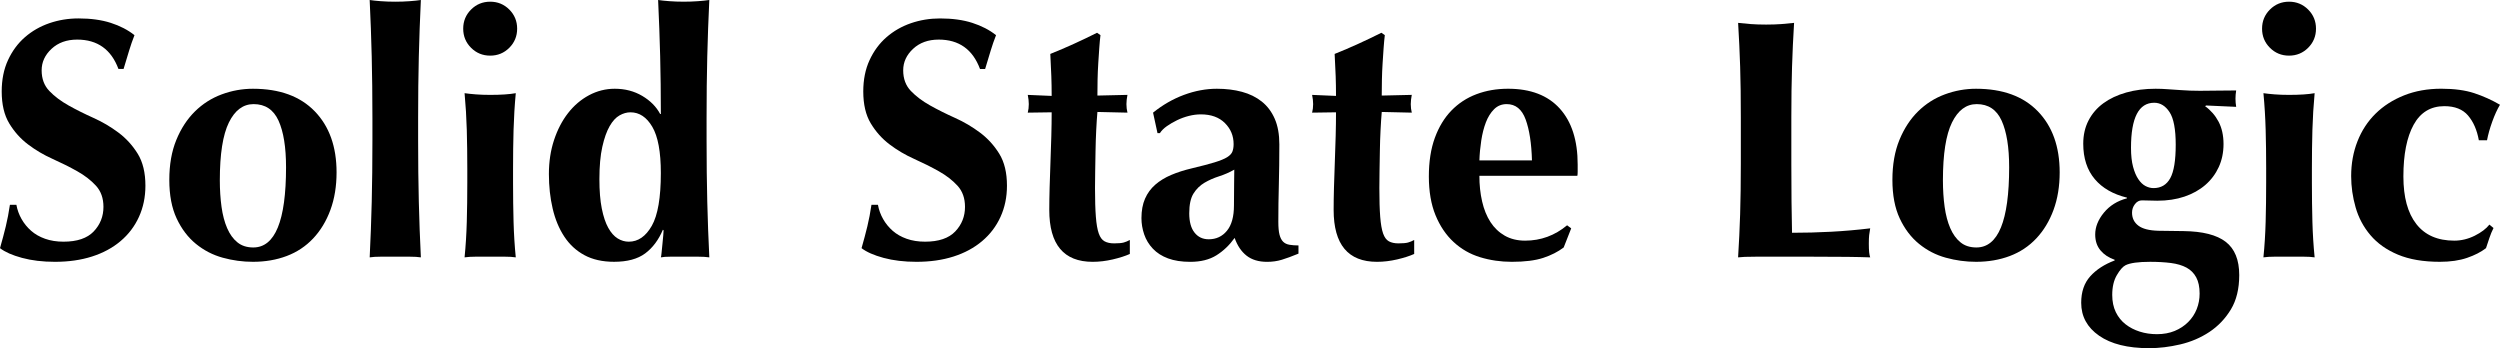
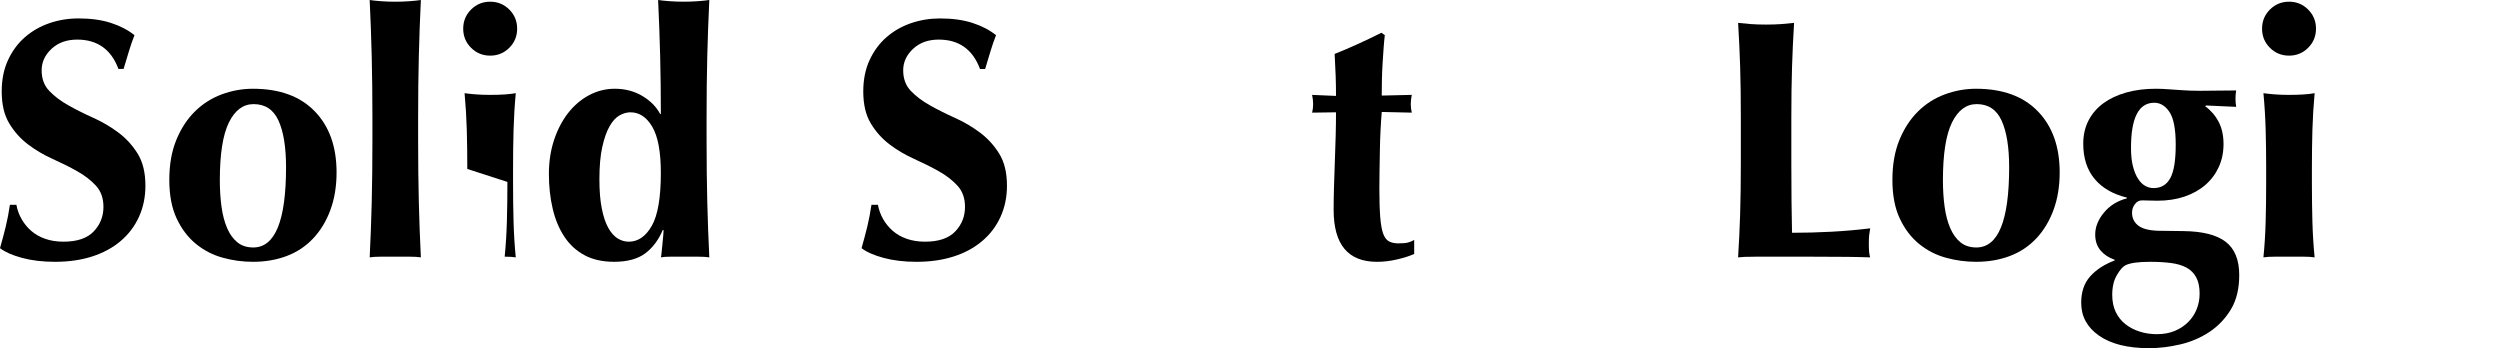
<svg xmlns="http://www.w3.org/2000/svg" width="210.931" viewBox="0 0 210.931 29.375" height="29.375">
  <path d="m6.509 3.341c-.883 0-1.603.259-2.16.778-.557.518-.835 1.123-.835 1.814 0 .71.216 1.292.648 1.742.432.451.975.859 1.627 1.224s1.354.715 2.103 1.051 1.449.749 2.102 1.238 1.195 1.085 1.627 1.786.648 1.598.648 2.693c0 .96-.183 1.839-.547 2.636s-.883 1.479-1.555 2.044c-.672.567-1.474.999-2.405 1.296-.932.298-1.973.447-3.125.447-1.037 0-1.963-.111-2.779-.332-.816-.22-1.436-.494-1.858-.82.192-.672.355-1.286.49-1.844.134-.557.25-1.161.346-1.814h.547c.076.423.22.821.432 1.195.211.375.48.706.807.994.326.287.72.514 1.181.676.461.164.979.246 1.555.246 1.152 0 2.001-.289 2.549-.865.547-.575.821-1.267.821-2.072 0-.73-.211-1.326-.634-1.786-.422-.461-.95-.868-1.584-1.224-.633-.355-1.325-.701-2.073-1.037-.749-.336-1.44-.744-2.074-1.224s-1.162-1.07-1.584-1.771c-.424-.702-.635-1.599-.635-2.693 0-.999.177-1.882.533-2.65.355-.768.831-1.411 1.426-1.93.595-.518 1.282-.912 2.059-1.181.777-.268 1.598-.403 2.462-.403 1.037 0 1.944.125 2.722.375s1.444.595 2.001 1.037c-.172.442-.322.869-.446 1.282-.125.413-.283.936-.475 1.57h-.432c-.615-1.652-1.776-2.478-3.485-2.478z" />
  <path d="m14.285 15.178c0-1.287.197-2.41.591-3.37.393-.96.917-1.761 1.569-2.405.652-.643 1.406-1.123 2.261-1.44.854-.317 1.732-.475 2.635-.475 2.247 0 3.984.633 5.213 1.9 1.229 1.268 1.843 2.986 1.843 5.155 0 1.172-.173 2.229-.519 3.168-.346.941-.831 1.743-1.454 2.405-.625.663-1.368 1.157-2.232 1.483s-1.814.49-2.851.49c-.864 0-1.713-.115-2.549-.346-.835-.23-1.589-.619-2.261-1.167s-1.214-1.263-1.627-2.146c-.413-.881-.619-1.966-.619-3.252zm9.849-1.066c0-1.689-.211-3-.633-3.931-.423-.931-1.124-1.397-2.103-1.397-.883 0-1.58.519-2.088 1.555-.509 1.037-.763 2.66-.763 4.867 0 .806.048 1.556.144 2.247.096.69.254 1.291.475 1.799.221.51.508.908.864 1.195.355.289.802.432 1.339.432 1.844 0 2.765-2.255 2.765-6.767z" />
  <path d="m31.363 4.781c-.038-1.574-.096-3.168-.173-4.781.249.039.566.072.95.101s.787.043 1.21.043c.422 0 .825-.014 1.209-.043.385-.029.702-.062.951-.101-.077 1.613-.134 3.207-.173 4.781-.039 1.575-.058 3.303-.058 5.184v1.872c0 1.882.019 3.61.058 5.184.039 1.575.096 3.14.173 4.694-.25-.039-.566-.058-.95-.058s-.788 0-1.209 0c-.423 0-.826 0-1.21 0s-.701.019-.95.058c.077-1.555.134-3.119.173-4.694.038-1.574.058-3.302.058-5.184v-1.872c-.001-1.882-.021-3.61-.059-5.184z" />
-   <path d="m39.082 2.419c0-.634.221-1.171.663-1.613.441-.441.979-.663 1.613-.663.633 0 1.171.221 1.613.663.441.442.662.979.662 1.613 0 .633-.221 1.171-.662 1.613-.442.442-.979.662-1.613.662s-1.171-.22-1.613-.662c-.443-.441-.663-.979-.663-1.613zm.345 11.837c0-1.171-.015-2.271-.043-3.298-.029-1.027-.091-2.059-.187-3.096.269.039.585.072.95.101s.768.043 1.21.043c.902 0 1.622-.047 2.16-.144-.096 1.037-.158 2.069-.187 3.096s-.043 2.127-.043 3.298v1.152c0 1.171.015 2.274.043 3.312.029 1.036.091 2.035.187 2.995-.25-.039-.562-.058-.936-.058s-.782 0-1.224 0-.845 0-1.21 0-.682.019-.95.058c.096-.96.158-1.959.187-2.995.029-1.037.043-2.141.043-3.312z" />
+   <path d="m39.082 2.419c0-.634.221-1.171.663-1.613.441-.441.979-.663 1.613-.663.633 0 1.171.221 1.613.663.441.442.662.979.662 1.613 0 .633-.221 1.171-.662 1.613-.442.442-.979.662-1.613.662s-1.171-.22-1.613-.662c-.443-.441-.663-.979-.663-1.613zm.345 11.837c0-1.171-.015-2.271-.043-3.298-.029-1.027-.091-2.059-.187-3.096.269.039.585.072.95.101s.768.043 1.21.043c.902 0 1.622-.047 2.16-.144-.096 1.037-.158 2.069-.187 3.096s-.043 2.127-.043 3.298v1.152c0 1.171.015 2.274.043 3.312.029 1.036.091 2.035.187 2.995-.25-.039-.562-.058-.936-.058c.096-.96.158-1.959.187-2.995.029-1.037.043-2.141.043-3.312z" />
  <path d="m59.616 11.837c0 1.882.019 3.61.058 5.184.039 1.575.096 3.14.173 4.694-.25-.039-.566-.058-.95-.058s-.788 0-1.21 0c-.384 0-.753 0-1.108 0s-.629.019-.821.058c.019-.039.038-.163.058-.375.019-.211.043-.45.072-.719.029-.27.053-.52.072-.75s.029-.374.029-.432l-.058-.058c-.365.864-.864 1.532-1.498 2.002-.633.47-1.507.706-2.621.706-.979 0-1.814-.188-2.505-.562s-1.258-.896-1.699-1.569c-.442-.672-.769-1.459-.979-2.362-.211-.901-.317-1.871-.317-2.908s.144-1.992.432-2.865.681-1.632 1.181-2.275c.499-.643 1.09-1.147 1.771-1.512.681-.364 1.406-.547 2.174-.547.864 0 1.637.202 2.318.604.681.403 1.186.912 1.512 1.526h.058c0-1.728-.02-3.355-.058-4.881-.039-1.527-.097-3.106-.173-4.738.249.039.566.072.95.101s.787.043 1.209.043.826-.014 1.21-.043.701-.062.951-.101c-.077 1.613-.134 3.207-.173 4.781-.039 1.575-.058 3.303-.058 5.184zm-9.043 3.283c0 .979.067 1.806.202 2.477.134.673.316 1.215.547 1.628s.494.71.792.893.609.274.936.274c.787 0 1.435-.447 1.944-1.34.508-.893.763-2.376.763-4.449 0-1.786-.24-3.086-.72-3.903-.48-.816-1.094-1.224-1.843-1.224-.307 0-.615.086-.921.259-.308.173-.586.475-.835.907s-.456 1.013-.619 1.743c-.164.729-.246 1.641-.246 2.735z" />
  <path d="m79.2 3.341c-.883 0-1.603.259-2.16.778-.557.518-.835 1.123-.835 1.814 0 .71.216 1.292.648 1.742.432.451.975.859 1.627 1.224s1.354.715 2.103 1.051 1.449.749 2.102 1.238 1.195 1.085 1.627 1.786.648 1.598.648 2.693c0 .96-.183 1.839-.547 2.636s-.883 1.479-1.555 2.044c-.672.567-1.474.999-2.405 1.296-.932.298-1.973.447-3.125.447-1.037 0-1.963-.111-2.779-.332s-1.436-.494-1.858-.82c.192-.672.355-1.286.49-1.844.134-.557.25-1.161.346-1.814h.547c.076.423.22.821.432 1.195.211.375.48.706.807.994.326.287.72.514 1.181.676.461.164.979.246 1.555.246 1.152 0 2.001-.289 2.549-.865.547-.575.821-1.267.821-2.072 0-.73-.211-1.326-.634-1.786-.422-.461-.95-.868-1.584-1.224-.633-.355-1.325-.701-2.073-1.037-.749-.336-1.44-.744-2.074-1.224s-1.162-1.07-1.584-1.771c-.423-.701-.634-1.598-.634-2.692 0-.999.177-1.882.533-2.65.355-.768.831-1.411 1.426-1.93.595-.518 1.282-.912 2.059-1.181.778-.269 1.599-.403 2.462-.403 1.037 0 1.944.125 2.722.375s1.444.595 2.001 1.037c-.172.442-.322.869-.446 1.282-.125.413-.283.936-.475 1.57h-.432c-.616-1.653-1.777-2.479-3.486-2.479z" />
-   <path d="m95.04 8.784c0 .25.029.49.086.72l-2.534-.058c-.039.442-.072.951-.101 1.527s-.048 1.162-.058 1.756c-.01.596-.02 1.171-.029 1.728-.01.557-.015 1.027-.015 1.412 0 .998.024 1.805.072 2.418.047.615.129 1.086.245 1.412s.278.547.49.662c.211.115.479.173.806.173.365 0 .634-.024.807-.072s.345-.12.518-.216v1.181c-.384.173-.864.326-1.44.461-.576.134-1.143.202-1.699.202-2.438 0-3.658-1.459-3.658-4.379 0-.557.01-1.185.029-1.886.019-.7.043-1.421.072-2.16s.053-1.469.072-2.188c.019-.72.029-1.387.029-2.002l-2.016.029c.058-.23.086-.47.086-.72 0-.23-.029-.49-.086-.778l2.016.086c0-.595-.01-1.152-.029-1.67s-.048-1.142-.086-1.872c.672-.269 1.334-.551 1.987-.85.653-.297 1.306-.609 1.958-.936l.288.201c-.039.308-.072.667-.101 1.08s-.058.845-.086 1.296c-.029.452-.048.913-.058 1.383-.01.471-.014.917-.014 1.339l2.534-.058c-.056.289-.085.549-.085.779z" />
-   <path d="m97.286 9.504c.806-.652 1.676-1.152 2.605-1.498.932-.345 1.859-.518 2.779-.518.768 0 1.475.086 2.117.259.643.172 1.199.446 1.67.82.471.375.836.86 1.096 1.455s.389 1.315.389 2.16c0 1.229-.016 2.367-.043 3.413-.029 1.047-.043 2.088-.043 3.125 0 .461.033.821.1 1.08.068.259.168.456.303.591.135.134.312.221.533.259s.475.058.764.058v.691c-.559.23-1.027.402-1.412.518s-.797.174-1.238.174c-.711 0-1.287-.174-1.729-.52s-.777-.844-1.008-1.497c-.441.614-.955 1.104-1.541 1.469s-1.32.548-2.203.548c-.729 0-1.354-.097-1.872-.289-.518-.191-.946-.465-1.282-.82s-.581-.758-.734-1.209-.23-.908-.23-1.369c0-.633.101-1.18.302-1.641s.49-.854.864-1.182c.375-.326.821-.6 1.34-.82.518-.221 1.104-.408 1.756-.562.807-.192 1.445-.36 1.916-.504.469-.144.82-.288 1.051-.432s.379-.303.445-.476c.068-.172.102-.384.102-.633 0-.691-.244-1.282-.734-1.771s-1.166-.734-2.031-.734c-.326 0-.662.043-1.008.13s-.676.207-.992.36c-.318.154-.605.322-.865.504-.259.183-.457.379-.59.59h-.202zm6.826 7.834c0-.826.004-1.455.014-1.887s.014-.811.014-1.139c-.402.23-.83.418-1.281.562s-.863.326-1.238.547c-.373.221-.682.523-.922.907s-.359.94-.359 1.671c0 .71.148 1.252.447 1.627.297.375.695.562 1.195.562.633 0 1.146-.239 1.539-.72.394-.479.591-1.189.591-2.13z" />
  <path d="m119.03 8.784c0 .25.028.49.086.72l-2.534-.058c-.039.442-.072.951-.101 1.527s-.049 1.162-.058 1.756c-.01.596-.02 1.171-.029 1.728s-.014 1.027-.014 1.412c0 .998.023 1.805.071 2.418.048.615.13 1.086.245 1.412s.278.547.489.662.48.173.807.173c.364 0 .634-.024.807-.072s.346-.12.519-.216v1.181c-.385.173-.864.326-1.44.461-.576.134-1.143.202-1.699.202-2.438 0-3.657-1.459-3.657-4.379 0-.557.009-1.185.028-1.886.02-.7.043-1.421.072-2.16.028-.739.053-1.469.072-2.188.019-.72.028-1.387.028-2.002l-2.016.029c.058-.23.086-.47.086-.72 0-.23-.028-.49-.086-.778l2.016.086c0-.595-.01-1.152-.028-1.67-.02-.518-.049-1.142-.087-1.872.672-.269 1.334-.551 1.987-.85.652-.297 1.306-.609 1.959-.936l.287.201c-.038.308-.071.667-.101 1.08-.028.413-.058.845-.086 1.296-.029.452-.049.913-.058 1.383-.01.471-.015.917-.015 1.339l2.534-.058c-.055.289-.084.549-.084.779z" />
-   <path d="m124.819 14.833c0 .768.076 1.488.23 2.16.153.672.389 1.252.705 1.742.317.489.721.873 1.21 1.152.489.277 1.061.417 1.714.417 1.324 0 2.505-.433 3.542-1.296l.346.259-.634 1.612c-.479.365-1.056.658-1.728.879-.673.221-1.556.332-2.649.332-.941 0-1.834-.131-2.679-.39s-1.589-.687-2.232-1.281-1.151-1.349-1.526-2.261c-.374-.912-.562-2.002-.562-3.27 0-1.247.168-2.332.504-3.254.336-.921.802-1.689 1.397-2.304.595-.614 1.3-1.075 2.116-1.383.816-.307 1.704-.46 2.664-.46 1.901 0 3.355.557 4.363 1.67 1.008 1.114 1.512 2.688 1.512 4.723v.605c0 .172-.01.287-.028.346h-8.265zm4.436-1.297c-.039-1.44-.217-2.592-.533-3.456s-.85-1.296-1.599-1.296c-.422 0-.777.144-1.065.432s-.519.658-.691 1.108c-.173.452-.302.96-.389 1.526-.086.567-.14 1.128-.158 1.685h4.435z" />
  <path d="m146.822 5.659c-.039-1.238-.097-2.481-.173-3.729.326.039.681.072 1.065.101s.815.043 1.296.043c.479 0 .912-.015 1.296-.043s.739-.062 1.065-.101c-.076 1.249-.134 2.491-.173 3.729-.038 1.239-.058 2.655-.058 4.248v3.917c0 1.094.005 2.15.015 3.168s.024 1.9.043 2.648c1.095 0 2.189-.028 3.283-.086 1.095-.058 2.198-.153 3.312-.288-.039.212-.067.403-.087.576-.019.173-.028.413-.028.72 0 .308.01.547.028.721.02.172.048.316.087.432-.519-.02-1.157-.033-1.915-.043-.759-.01-1.8-.015-3.125-.015-1.172 0-2.122 0-2.852 0-.71 0-1.281 0-1.713 0-.433 0-.759.005-.979.015s-.408.023-.562.043c.076-1.19.134-2.404.173-3.643.038-1.239.058-2.654.058-4.248v-3.917c.002-1.593-.018-3.009-.056-4.248z" />
  <path d="m159.667 15.178c0-1.287.197-2.41.591-3.37s.916-1.761 1.569-2.405c.652-.643 1.406-1.123 2.261-1.44s1.732-.475 2.636-.475c2.246 0 3.983.633 5.212 1.9 1.229 1.268 1.844 2.986 1.844 5.155 0 1.172-.173 2.229-.519 3.168-.346.941-.831 1.743-1.454 2.405-.624.663-1.368 1.157-2.232 1.483s-1.814.49-2.851.49c-.864 0-1.714-.115-2.549-.346-.836-.23-1.59-.619-2.261-1.167-.673-.548-1.215-1.263-1.628-2.146s-.619-1.966-.619-3.252zm9.85-1.066c0-1.689-.211-3-.634-3.931-.422-.931-1.123-1.397-2.102-1.397-.884 0-1.58.519-2.089 1.555s-.763 2.66-.763 4.867c0 .806.048 1.556.144 2.247.097.69.255 1.291.476 1.799.221.51.509.908.864 1.195.354.289.801.432 1.339.432 1.843 0 2.765-2.255 2.765-6.767z" />
  <path d="m186.048 8.957c.479.346.859.782 1.138 1.31.278.528.418 1.157.418 1.887 0 .71-.135 1.358-.403 1.944-.27.586-.648 1.09-1.138 1.512s-1.076.748-1.757.979c-.682.23-1.445.346-2.29.346-.211 0-.417-.004-.619-.014-.201-.01-.428-.015-.677-.015-.23 0-.428.105-.59.317-.164.211-.245.451-.245.719 0 .461.177.826.533 1.096.354.269.916.412 1.685.432l2.131.028c1.613.02 2.798.321 3.557.907s1.138 1.521 1.138 2.809c0 1.151-.235 2.116-.705 2.895-.471.777-1.076 1.41-1.814 1.9-.739.489-1.561.84-2.463 1.051s-1.776.316-2.621.316c-1.805 0-3.211-.35-4.219-1.051s-1.512-1.627-1.512-2.779c0-.922.254-1.666.763-2.232s1.195-1.012 2.06-1.338v-.059c-.5-.172-.897-.436-1.195-.791s-.446-.803-.446-1.34c0-.633.245-1.248.734-1.844.489-.594 1.138-.998 1.944-1.209v-.058c-1.172-.288-2.074-.806-2.708-1.556-.652-.768-.979-1.766-.979-2.995 0-.729.148-1.382.446-1.958.297-.576.715-1.061 1.253-1.455.537-.393 1.181-.695 1.93-.907.748-.211 1.573-.316 2.477-.316.346 0 .7.014 1.065.043.364.029.72.053 1.065.072.249.019.504.034.764.043.259.01.542.015.85.015.479 0 .979-.005 1.497-.015.519-.009 1.037-.014 1.556-.014-.02.115-.034.23-.043.345-.011.115-.015.23-.015.346s.004.23.015.346c.009.115.023.23.043.346l-2.534-.115zm-.461 15.811c0-.557-.096-1.013-.288-1.368-.191-.355-.466-.629-.82-.821-.355-.191-.792-.321-1.311-.389-.519-.066-1.104-.1-1.757-.1-.999 0-1.689.096-2.073.287-.23.115-.476.394-.734.836-.26.441-.39.998-.39 1.67 0 .557.102 1.041.303 1.455.202.412.476.752.821 1.021.345.27.743.476 1.194.619.451.145.937.217 1.455.217.557 0 1.056-.092 1.497-.273.441-.184.821-.433 1.138-.75.317-.316.557-.682.721-1.094.162-.412.244-.849.244-1.31zm-3.83-16.099c-1.306 0-1.959 1.267-1.959 3.802 0 .633.058 1.166.173 1.598s.264.783.447 1.051c.182.27.384.461.604.576s.446.174.677.174c.634 0 1.104-.279 1.411-.836s.461-1.498.461-2.822c0-1.306-.173-2.222-.519-2.75-.345-.529-.777-.793-1.295-.793z" />
  <path d="m190.856 2.419c0-.634.221-1.171.663-1.613.441-.441.979-.663 1.612-.663s1.171.221 1.613.663c.441.442.662.979.662 1.613 0 .633-.221 1.171-.662 1.613-.442.442-.979.662-1.613.662s-1.171-.22-1.612-.662c-.442-.441-.663-.979-.663-1.613zm.346 11.837c0-1.171-.014-2.271-.043-3.298-.028-1.027-.091-2.059-.188-3.096.27.039.586.072.951.101.364.029.768.043 1.209.043.902 0 1.622-.047 2.16-.144-.096 1.037-.158 2.069-.188 3.096-.028 1.027-.043 2.127-.043 3.298v1.152c0 1.171.015 2.274.043 3.312.029 1.036.092 2.035.188 2.995-.25-.039-.562-.058-.936-.058-.375 0-.783 0-1.225 0s-.845 0-1.209 0c-.365 0-.682.019-.951.058.097-.96.159-1.959.188-2.995.029-1.037.043-2.141.043-3.312v-1.152z" />
-   <path d="m208.238 9.749c-.451-.528-1.119-.792-2.002-.792-1.151 0-2.016.523-2.592 1.569-.576 1.047-.864 2.501-.864 4.363 0 1.748.365 3.087 1.095 4.018.729.932 1.795 1.397 3.196 1.397.596 0 1.171-.14 1.729-.417.557-.279.969-.592 1.238-.937l.346.288c-.135.27-.25.547-.346.835-.097.288-.192.576-.288.864-.423.326-.955.6-1.599.82s-1.406.332-2.289.332c-1.402 0-2.583-.202-3.543-.605s-1.732-.95-2.318-1.642c-.586-.69-1.003-1.474-1.252-2.347-.25-.874-.375-1.752-.375-2.636 0-1.056.178-2.035.533-2.938.354-.902.863-1.68 1.526-2.333.662-.652 1.464-1.166 2.404-1.541s1.987-.562 3.14-.562c1.094 0 2.021.125 2.779.374.758.25 1.482.576 2.174.979-.23.384-.446.854-.647 1.411-.202.557-.351 1.085-.446 1.584h-.691c-.155-.86-.457-1.556-.908-2.084z" />
</svg>